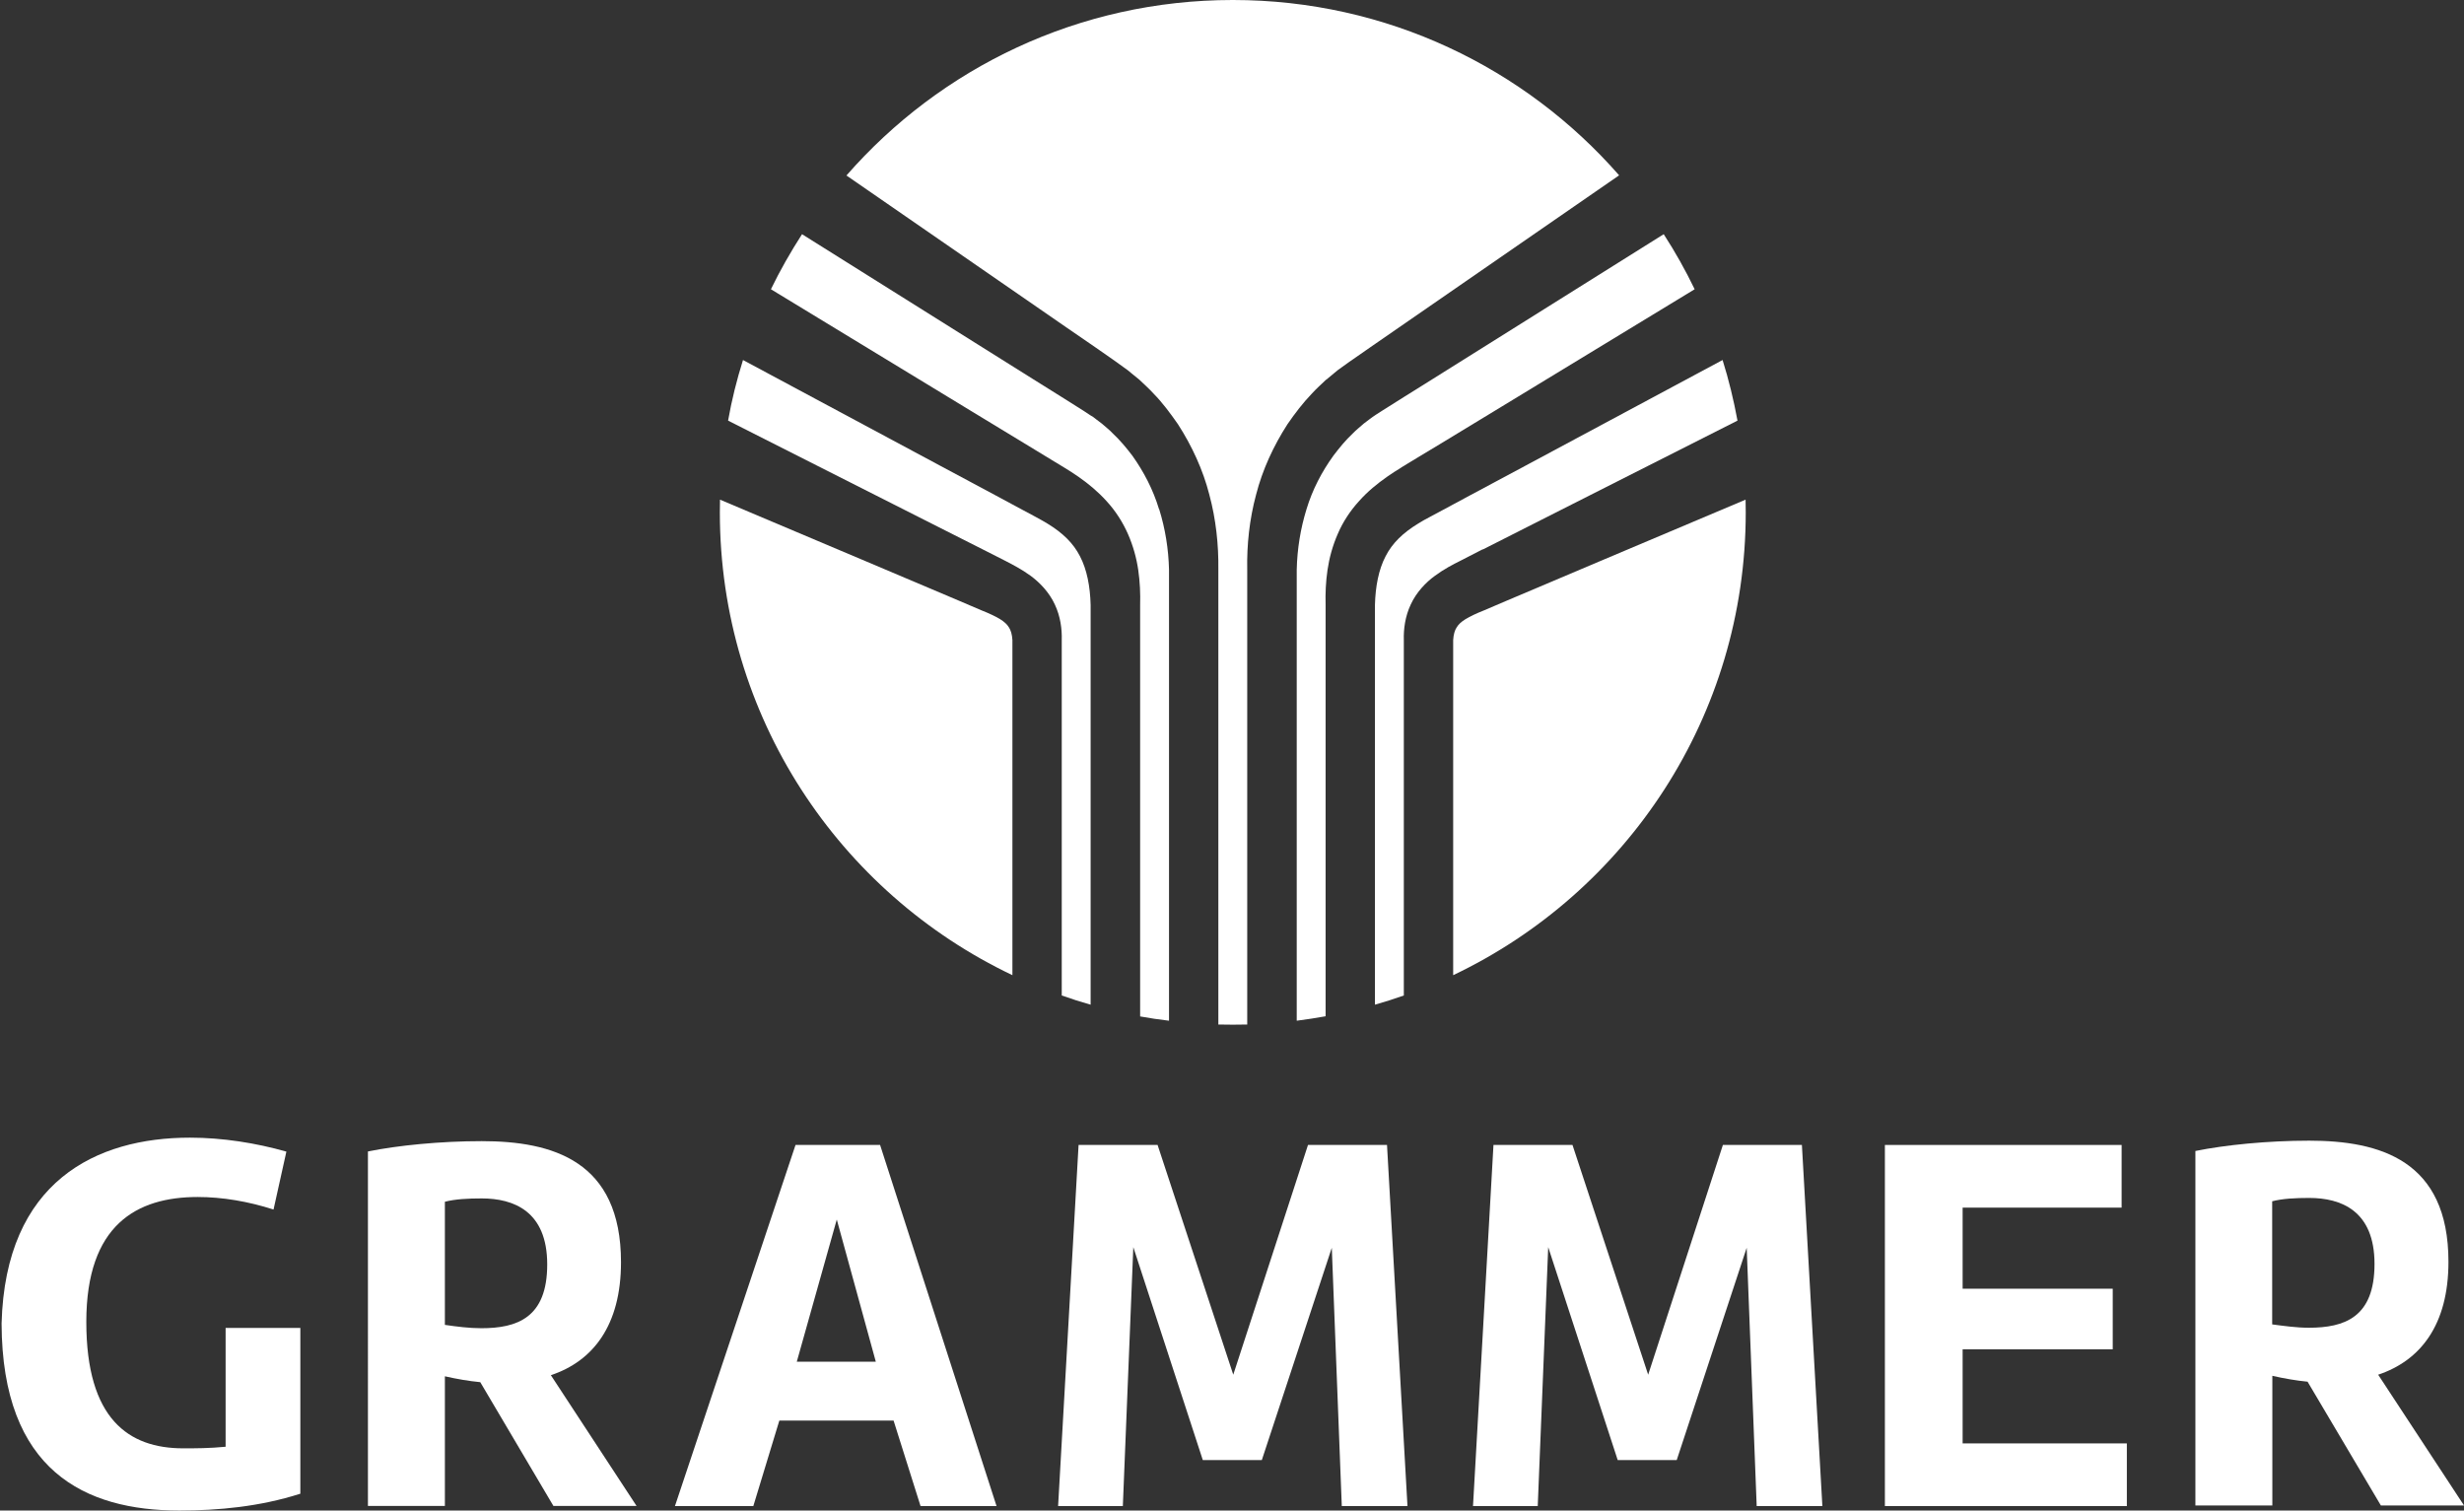
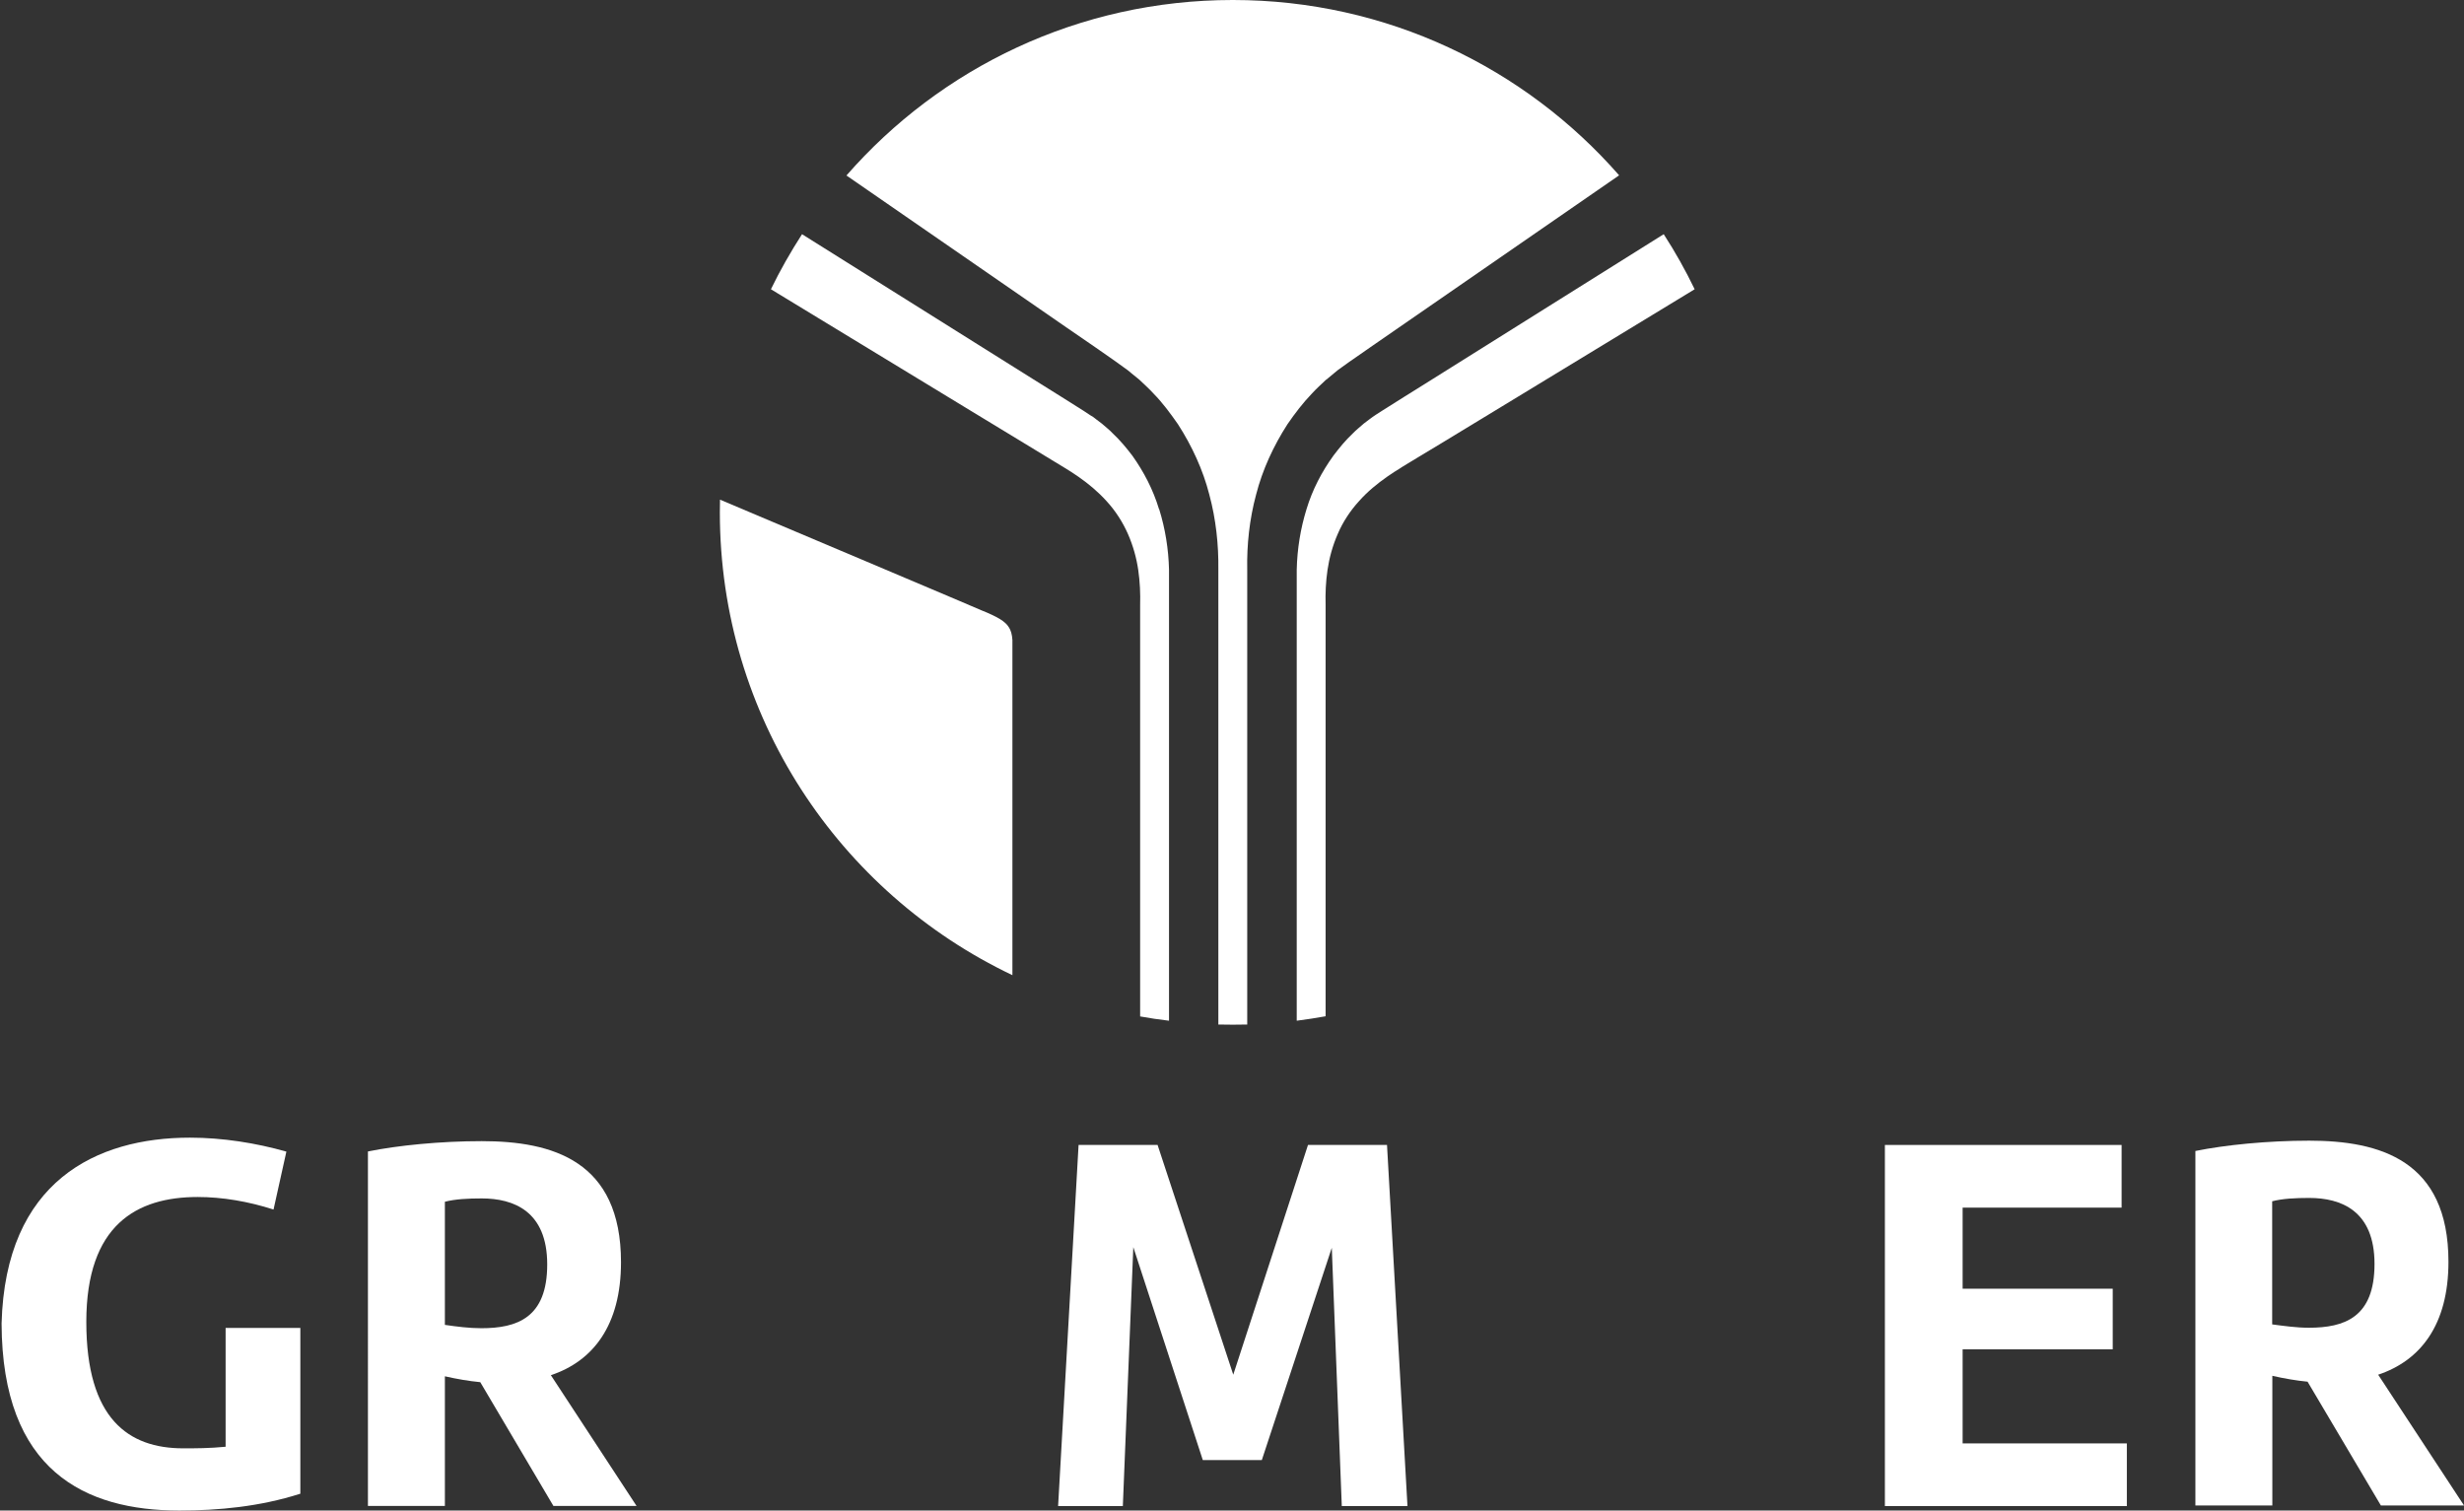
<svg xmlns="http://www.w3.org/2000/svg" version="1.2" viewBox="0 0 1553 952" width="1553" height="952">
  <rect x="0" y="0" width="1553" height="952" fill="#333333" stroke="none" />
  <title>GMM-svg</title>
  <defs>
    <clipPath clipPathUnits="userSpaceOnUse" id="cp1">
      <path d="m1553 0v952h-1552v-952z" />
    </clipPath>
  </defs>
  <style>
		.s0 { fill: #ffffff } 
	</style>
  <g id="Clip-Path" clip-path="url(#cp1)">
    <g id="Layer">
      <path id="Layer" class="s0" d="m630.3 390.2c-2.8-1.7-6.8-3.6-11.6-5.5l-14.5-6.2-58.1-24.6-92.3-39q-0.1 4-0.1 8c0 128.7 75.3 239.8 184.4 291.7v-211.2c-0.2-3.5-1-6.2-2.2-8-1.1-1.8-2.7-3.4-5.6-5.2z" />
-       <path id="Layer" class="s0" d="m680.7 350.6c-4.3-8.4-11-14.8-20.5-20.6-2.3-1.4-4.8-2.8-7.4-4.2l-8.4-4.5-17.1-9.2-34.2-18.3-124.8-66.9c-3.9 12.4-7.1 25.1-9.4 38.2l104.2 52.7 56.4 28.5 14 7.1c4.8 2.5 10.3 5.3 16.1 9.5 5.7 4.2 11.7 10.4 15.2 18 3.6 7.6 4.6 15.6 4.4 22.5v224q9 3.2 18.2 5.8v-251.9q0-0.1 0-0.1c-0.3-11.5-2.3-22.2-6.7-30.6z" />
      <path id="Layer" class="s0" d="m730.5 320.9c-3.7-12.3-9.6-23.6-16.8-33.7-3.8-5-7.8-9.8-12.3-14-2.1-2.3-4.6-4.1-6.9-6.2l-3.7-2.8-1.8-1.4-2-1.2-3.9-2.6-4.6-2.9-9.2-5.8-18.4-11.5-145.4-91.2c-7.2 11.2-13.8 22.7-19.6 34.7l126.8 77.1 33.1 20.1 16.6 10.1 8.4 5.1q4.5 2.7 9.1 5.9c6 4.2 12.1 9.2 17.6 15.3 5.5 6 10.1 13.1 13.4 20.6 3.3 7.5 5.4 15.2 6.5 22.7 1.1 7.6 1.4 14.9 1.2 22.1v259.3c6 1.1 12.1 2 18.2 2.7v-284.2c-0.3-13.1-2.4-26-6.2-38.2z" />
      <path id="Layer" class="s0" d="m835.9 239.3l4.7-3.9 2.4-2 2.5-1.8 5-3.6 4.5-3.1 8.9-6.2 17.8-12.3 138.8-95.9c-59.2-67.7-146.4-110.5-243.5-110.5-97.1 0-184.3 42.8-243.5 110.6l138.7 95.8 17.9 12.3 8.9 6.2 4.4 3.1 5 3.6 2.5 1.8 2.4 2 4.8 3.9c3 2.9 6.1 5.6 8.9 8.7 5.8 5.9 10.7 12.6 15.4 19.3 8.9 13.8 15.8 28.8 19.8 44.4 4.2 15.6 5.9 31.6 5.7 47.4q0 0 0 0v286.6q4.5 0.1 9.1 0.1 4.5 0 9.1-0.1v-286.6q0 0 0-0.1c-0.3-15.7 1.4-31.7 5.6-47.3 4-15.6 10.9-30.6 19.8-44.4 4.7-6.8 9.7-13.4 15.4-19.3 2.8-3.1 5.9-5.8 8.9-8.7z" />
      <path id="Layer" class="s0" d="m883.2 294.6l8.4-5.1 16.6-10 33.1-20.1 126.8-77.1c-5.8-12-12.3-23.6-19.5-34.7l-145.5 91.2-18.4 11.5-9.2 5.8-4.6 2.9-3.9 2.5-1.9 1.3-1.9 1.4-3.7 2.8c-2.2 2-4.7 3.9-6.9 6.2-4.5 4.2-8.4 9-12.2 14-7.3 10.1-13.2 21.4-16.9 33.6-3.8 12.2-5.9 25.1-6.2 38.2v284.3c6.1-0.8 12.2-1.7 18.2-2.8v-259.3c-0.2-7.1 0.1-14.5 1.2-22 1.1-7.5 3.2-15.3 6.5-22.8 3.2-7.5 7.9-14.6 13.4-20.6 5.4-6.1 11.5-11 17.6-15.3q4.6-3.2 9.1-5.9z" />
-       <path id="Layer" class="s0" d="m934.6 346.3l56.3-28.5 104.2-52.7c-2.4-13-5.5-25.8-9.4-38.2l-124.8 66.9-34.2 18.3-17.1 9.2-8.4 4.5q-3.9 2-7.4 4.2c-9.5 5.8-16.2 12.2-20.5 20.6-4.4 8.4-6.4 19.1-6.7 30.6q0 0 0 0v252q9.2-2.6 18.2-5.8v-224c-0.2-6.9 0.8-14.9 4.4-22.5 3.5-7.6 9.5-13.9 15.2-18 5.8-4.3 11.3-7.1 16.1-9.5l14-7.2z" />
-       <path id="Layer" class="s0" d="m1100.2 314.9l-92.3 39-58.1 24.6-14.5 6.2c-4.8 1.9-8.8 3.8-11.6 5.5-2.9 1.8-4.5 3.4-5.6 5.2-1.2 1.8-2 4.5-2.2 8v211.2c109.1-51.9 184.4-163 184.4-291.7 0-2.7-0.1-5.3-0.1-8z" />
      <path id="Layer" class="s0" d="m119.7 717c20.7 0 41.8 3.4 60.8 8.8l-8.1 36.5c-15.8-5.1-32.3-7.9-47.8-7.9-38.3 0-70.2 17.4-70.2 78.7 0 61.3 26.7 79.7 61.1 79.7 7.7 0 16.5 0 26.7-1v-74.9h47.1v104.5c-25.7 8.2-51.7 10.6-76.3 10.6-59.3 0-111.7-24.9-112-117.9 2.4-89.6 59.7-117.1 118.7-117.1z" />
-       <path id="Layer" fill-rule="evenodd" class="s0" d="m580.2 949.2l-17-53.9h-72l-16.4 53.9h-49.4l76-227.6h53.3l73.4 227.6zm-52.8-180.6l-25.2 89.6h49.8z" />
      <path id="Layer" class="s0" d="m758.1 920.2l-43.8-134.2-6.6 163.2h-40.8l12.9-227.6h49.8l47.7 144.8 47.1-144.8h49.8l12.9 227.6h-41.4l-6.3-162.8-44.1 133.8h-37.2z" />
-       <path id="Layer" class="s0" d="m1019.6 920.2l-43.8-134.2-6.6 163.2h-40.8l12.9-227.6h49.8l47.7 144.8 47.1-144.8h49.8l12.9 227.6h-41.4l-6.3-162.8-44.1 133.8h-37.2z" />
      <path id="Layer" class="s0" d="m1340.5 949.2h-152.5v-227.6h149.2v39.5h-100.2v51.1h94.6v38.2h-94.6v59.3h103.5v39.5z" />
      <path id="Layer" fill-rule="evenodd" class="s0" d="m1383.7 725.4v0.1q0 0 0 0zm71.7-6.5c44.5 0 87.8 12.3 87.8 76.3 0 39.9-17.7 62.3-44.3 71.2l54.1 82.4h-52.4l-46.2-78c-7.2-0.7-14.7-2-22.2-3.7v81.7h-48.5v-223.4c18.7-3.8 45.5-6.5 71.7-6.5zm-0.3 117.9c22.6 0 41.5-6.5 41.5-40.2 0-33.7-21.2-41.6-41.2-41.6-8.5 0-16.7 0.4-23.3 2.1v77.6c7.6 1 15.4 2.1 23 2.1z" />
      <path id="Layer" fill-rule="evenodd" class="s0" d="m231.9 725.7c18.7-3.8 45.5-6.5 71.7-6.5 44.6 0 87.8 12.3 87.8 76.3 0 39.9-17.7 62.4-44.2 71.2l54 82.4h-52.4l-46.1-78c-7.3-0.7-14.8-2-22.3-3.7v81.7h-48.5zm71.4 111.4c22.6 0 41.6-6.5 41.6-40.2 0-33.7-21.3-41.6-41.3-41.6-8.5 0-16.7 0.4-23.2 2.1v77.6c7.5 1.1 15.4 2.1 22.9 2.1z" />
    </g>
  </g>
</svg>